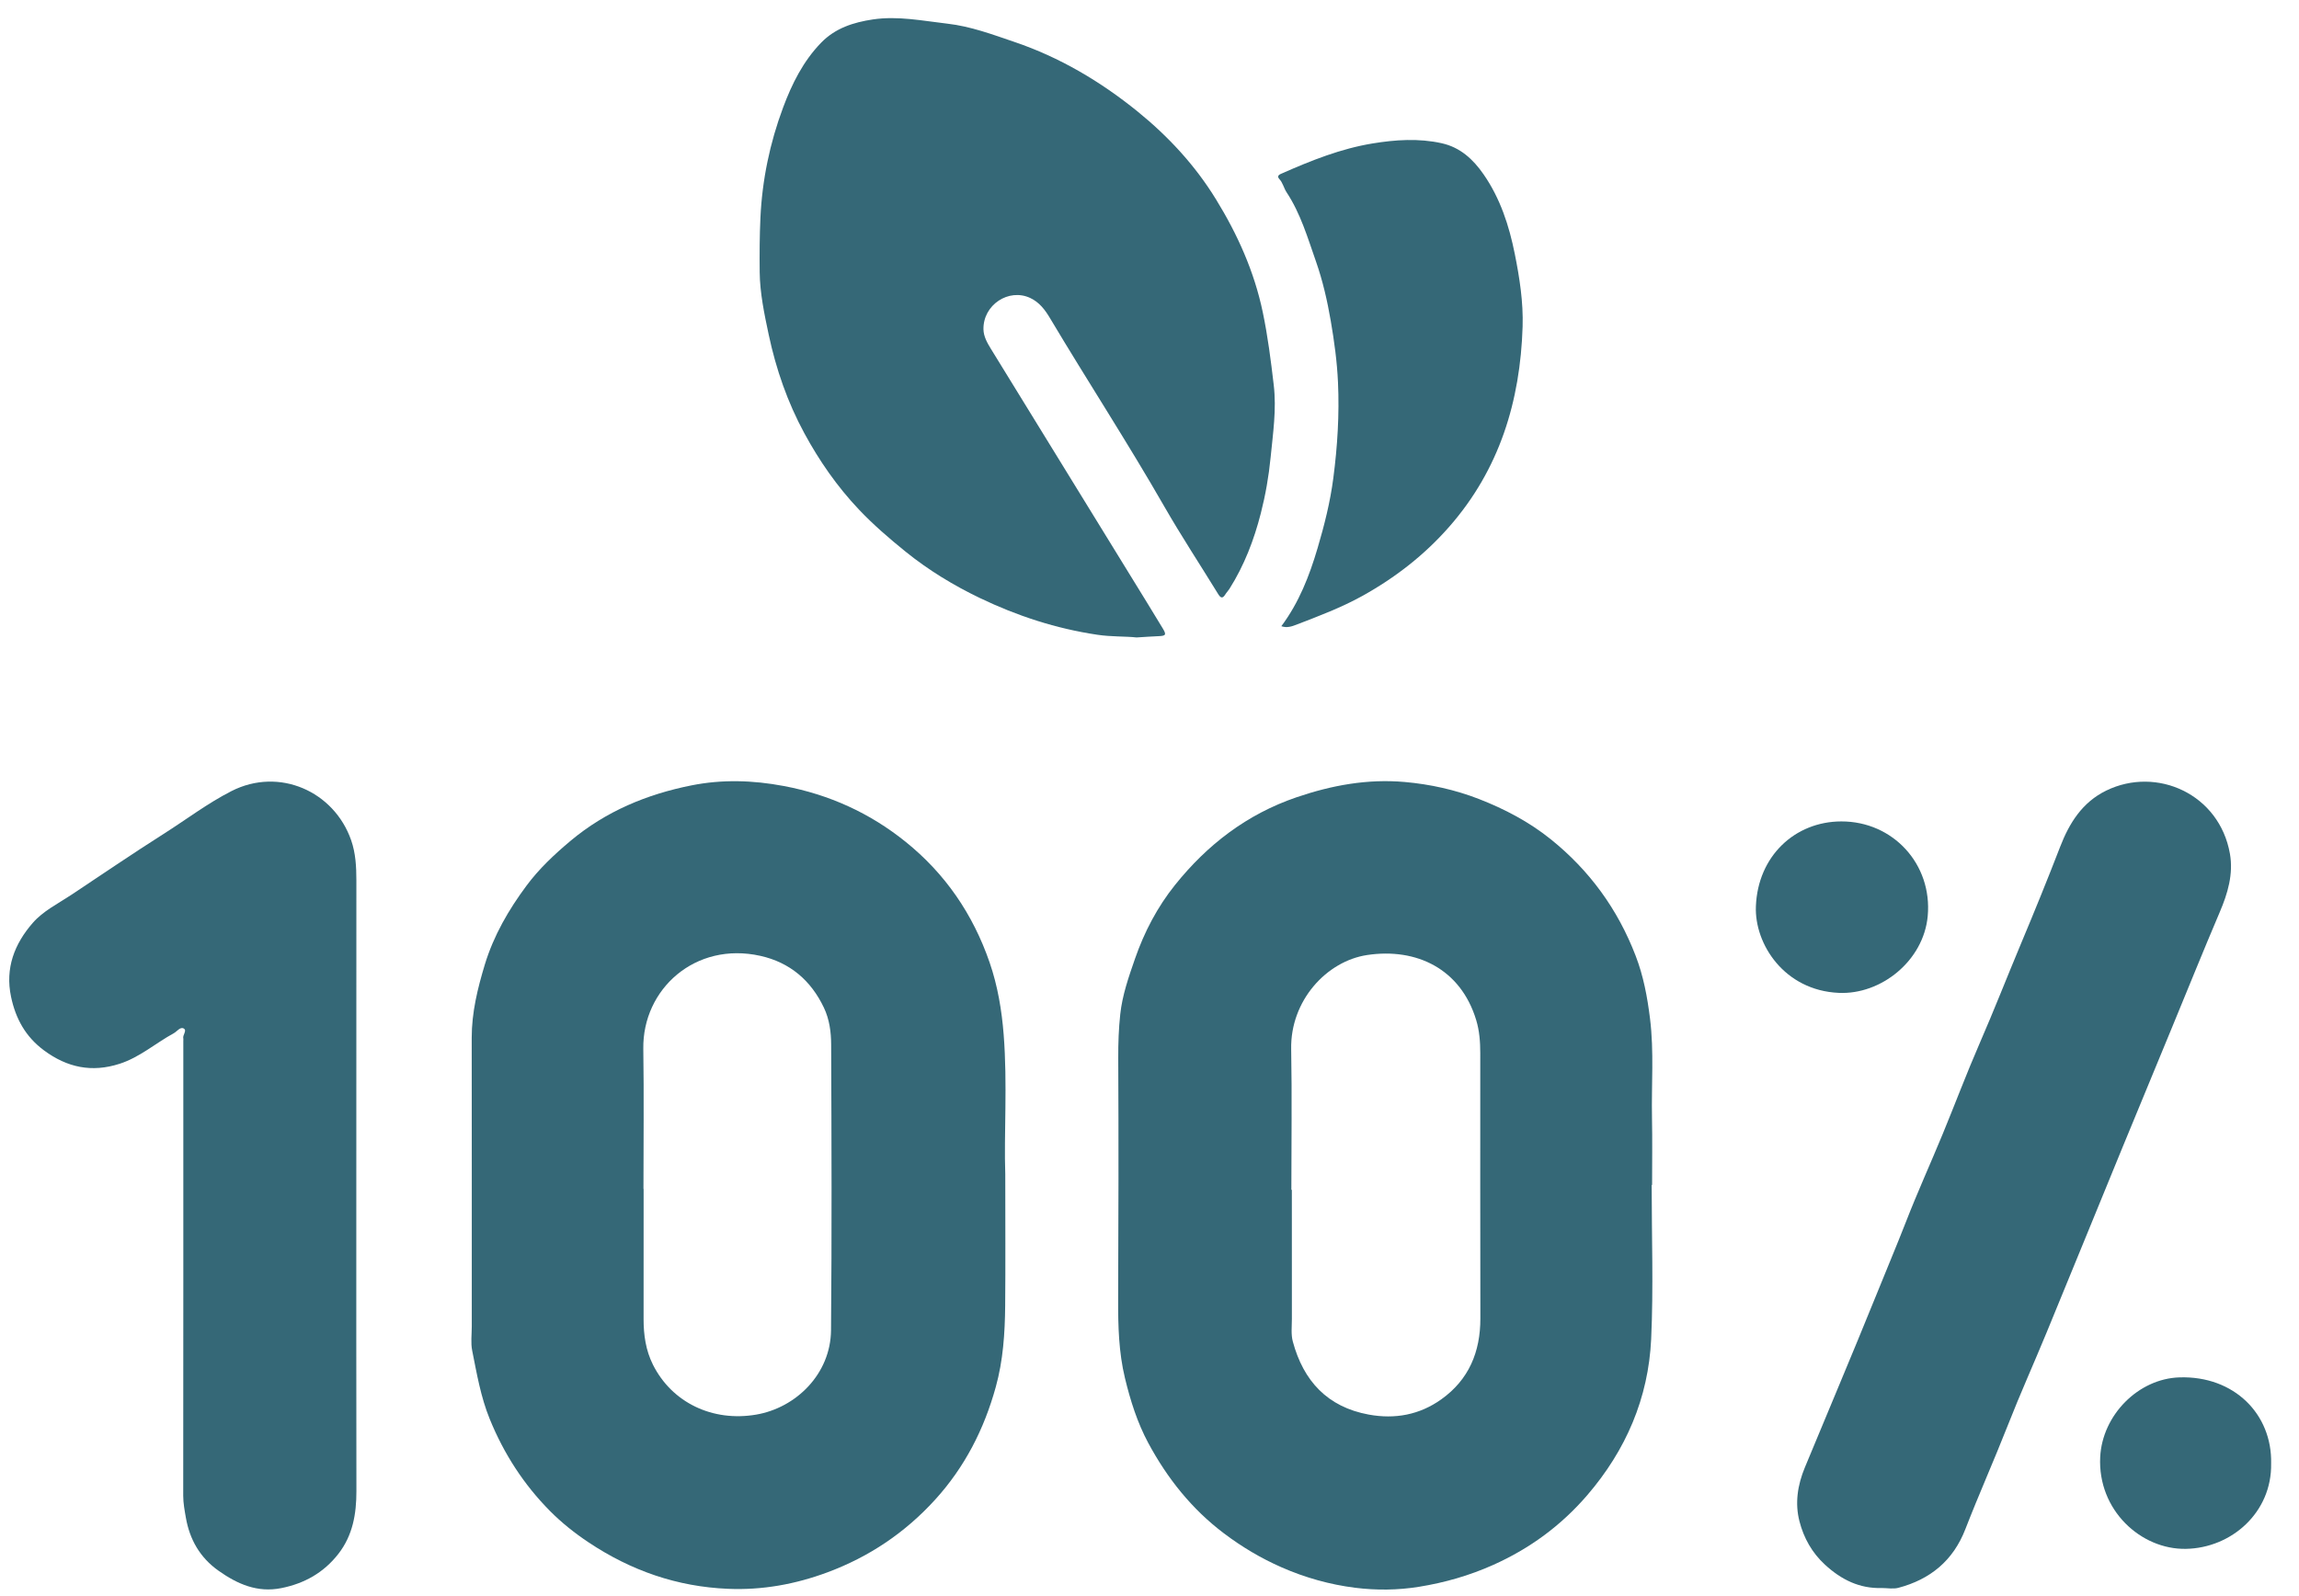
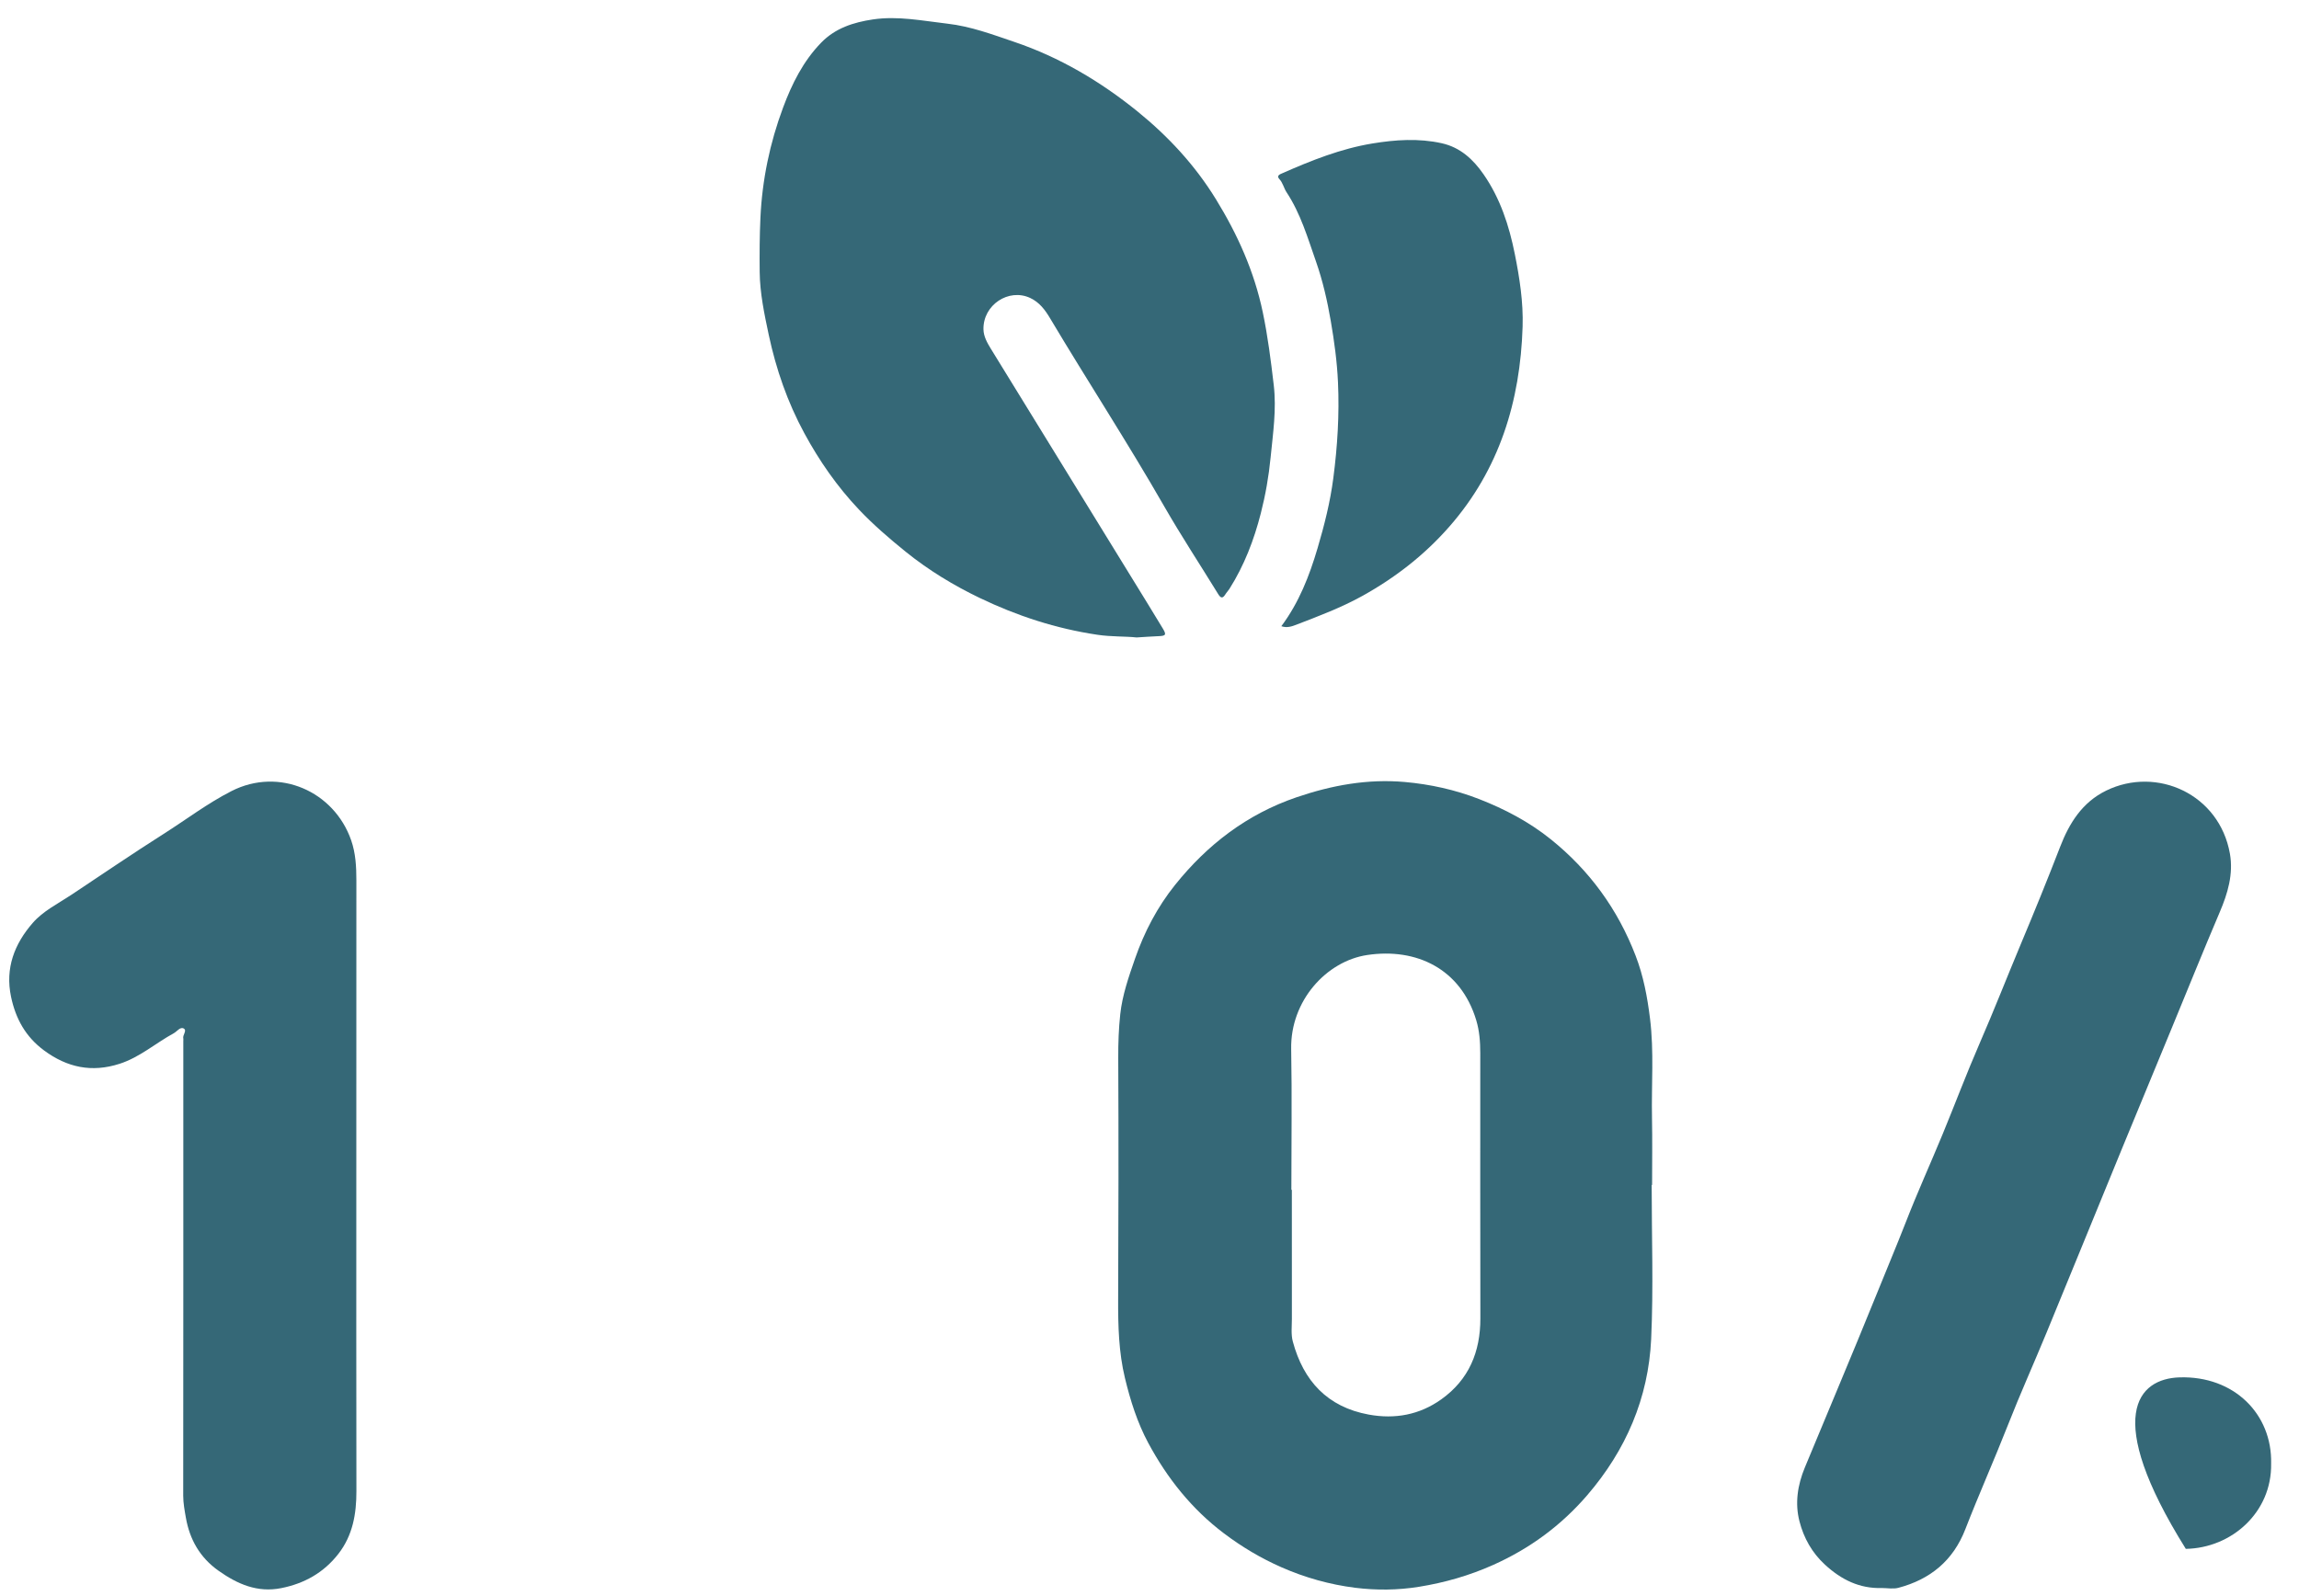
<svg xmlns="http://www.w3.org/2000/svg" width="72" height="50" viewBox="0 0 72 50" fill="none">
-   <path d="M31.483 36.784C31.483 38.359 31.492 39.634 31.48 40.909C31.472 41.764 31.416 42.618 31.186 43.448C30.821 44.77 30.216 45.958 29.282 46.984C28.34 48.018 27.218 48.77 25.915 49.255C24.915 49.627 23.881 49.817 22.803 49.772C21.204 49.706 19.764 49.202 18.438 48.32C17.999 48.028 17.59 47.702 17.226 47.335C16.404 46.506 15.779 45.539 15.337 44.452C15.055 43.76 14.933 43.032 14.788 42.31C14.739 42.067 14.775 41.806 14.775 41.554C14.775 38.538 14.777 35.522 14.773 32.506C14.773 31.716 14.957 30.966 15.184 30.215C15.462 29.303 15.931 28.495 16.492 27.741C16.883 27.215 17.361 26.766 17.869 26.34C18.979 25.412 20.263 24.88 21.656 24.603C22.613 24.412 23.576 24.439 24.553 24.624C25.976 24.893 27.24 25.469 28.355 26.365C29.601 27.365 30.473 28.64 30.994 30.154C31.246 30.887 31.372 31.642 31.433 32.411C31.555 33.967 31.439 35.527 31.483 36.784ZM20.152 37.245C20.153 37.245 20.155 37.245 20.157 37.245C20.157 38.602 20.158 39.959 20.156 41.316C20.155 41.816 20.223 42.299 20.449 42.751C21.047 43.944 22.322 44.547 23.68 44.315C24.931 44.102 26.014 43.041 26.026 41.671C26.053 38.688 26.042 35.704 26.03 32.721C26.029 32.33 25.976 31.931 25.803 31.567C25.397 30.712 24.737 30.149 23.812 29.943C21.773 29.489 20.119 30.986 20.147 32.856C20.169 34.319 20.152 35.782 20.152 37.245Z" fill="#356877" />
  <path d="M51.727 37.12C51.727 38.73 51.785 40.343 51.711 41.95C51.625 43.796 50.921 45.43 49.709 46.839C48.891 47.789 47.91 48.511 46.764 49.023C46.018 49.357 45.246 49.578 44.441 49.708C43.775 49.816 43.1 49.821 42.441 49.739C41.647 49.639 40.872 49.422 40.131 49.096C39.488 48.813 38.892 48.458 38.332 48.035C37.323 47.274 36.556 46.308 35.963 45.206C35.62 44.568 35.401 43.875 35.231 43.169C35.036 42.36 35.015 41.536 35.018 40.708C35.029 38.182 35.034 35.656 35.021 33.131C35.019 32.675 35.036 32.219 35.084 31.772C35.148 31.176 35.348 30.603 35.546 30.033C35.838 29.191 36.249 28.409 36.8 27.722C37.809 26.463 39.048 25.508 40.604 24.976C41.711 24.598 42.831 24.394 43.995 24.497C44.791 24.568 45.568 24.739 46.318 25.03C47.126 25.345 47.886 25.745 48.563 26.288C49.779 27.264 50.666 28.484 51.225 29.941C51.47 30.576 51.592 31.235 51.675 31.906C51.804 32.94 51.717 33.976 51.737 35.011C51.751 35.714 51.74 36.417 51.74 37.12C51.736 37.12 51.731 37.12 51.727 37.12ZM40.443 37.272C40.448 37.272 40.453 37.272 40.458 37.272C40.458 38.62 40.457 39.968 40.459 41.316C40.459 41.553 40.428 41.801 40.488 42.024C40.82 43.257 41.569 44.076 42.868 44.314C43.689 44.464 44.457 44.322 45.137 43.837C46.003 43.22 46.364 42.348 46.362 41.3C46.356 38.53 46.359 35.76 46.359 32.99C46.359 32.64 46.333 32.289 46.232 31.957C45.746 30.348 44.359 29.686 42.818 29.917C41.541 30.109 40.41 31.35 40.437 32.86C40.464 34.33 40.443 35.801 40.443 37.272Z" fill="#356877" />
  <path d="M35.595 19.969C35.248 19.93 34.811 19.951 34.369 19.885C33.076 19.693 31.851 19.293 30.684 18.732C29.863 18.337 29.081 17.863 28.362 17.282C27.848 16.866 27.35 16.438 26.898 15.96C26.22 15.244 25.661 14.441 25.191 13.573C24.663 12.599 24.306 11.57 24.075 10.487C23.937 9.837 23.799 9.182 23.792 8.525C23.786 7.96 23.789 7.389 23.815 6.821C23.87 5.632 24.111 4.477 24.525 3.368C24.8 2.63 25.153 1.917 25.717 1.337C26.161 0.88 26.729 0.7 27.335 0.609C28.122 0.492 28.891 0.652 29.668 0.741C30.403 0.825 31.08 1.08 31.767 1.313C33.19 1.795 34.462 2.55 35.626 3.492C36.594 4.277 37.431 5.183 38.084 6.247C38.759 7.345 39.281 8.507 39.547 9.779C39.706 10.536 39.801 11.297 39.891 12.062C39.981 12.828 39.867 13.574 39.793 14.329C39.735 14.923 39.633 15.506 39.486 16.08C39.273 16.914 38.967 17.714 38.504 18.446C38.465 18.508 38.412 18.56 38.374 18.622C38.286 18.764 38.225 18.731 38.149 18.607C37.587 17.692 36.996 16.794 36.462 15.864C35.319 13.87 34.063 11.944 32.886 9.97C32.73 9.708 32.555 9.471 32.264 9.334C31.588 9.019 30.784 9.553 30.8 10.318C30.804 10.538 30.916 10.737 31.03 10.923C32.491 13.301 33.953 15.677 35.416 18.054C35.749 18.596 36.085 19.138 36.414 19.684C36.538 19.888 36.513 19.92 36.274 19.929C36.078 19.936 35.882 19.952 35.595 19.969Z" fill="#356877" />
  <path d="M11.159 37.147C11.159 40.335 11.156 43.523 11.162 46.711C11.163 47.424 11.049 48.096 10.597 48.677C10.139 49.266 9.533 49.606 8.808 49.75C8.061 49.899 7.437 49.625 6.842 49.204C6.259 48.791 5.939 48.222 5.821 47.542C5.782 47.318 5.738 47.088 5.738 46.853C5.743 42.105 5.741 37.356 5.741 32.607C5.741 32.582 5.747 32.556 5.741 32.533C5.711 32.423 5.867 32.285 5.755 32.22C5.645 32.157 5.546 32.31 5.443 32.367C4.872 32.678 4.379 33.121 3.744 33.325C2.875 33.605 2.105 33.443 1.378 32.905C0.801 32.477 0.491 31.914 0.346 31.226C0.157 30.327 0.453 29.569 1.026 28.911C1.35 28.539 1.807 28.314 2.218 28.042C3.186 27.4 4.146 26.744 5.127 26.121C5.833 25.673 6.502 25.163 7.249 24.782C8.746 24.02 10.464 24.792 10.997 26.32C11.139 26.726 11.161 27.154 11.161 27.584C11.159 30.772 11.159 33.959 11.159 37.147Z" fill="#356877" />
  <path d="M58.939 49.747C58.237 49.769 57.668 49.487 57.157 49.018C56.746 48.641 56.49 48.178 56.356 47.659C56.208 47.088 56.298 46.517 56.524 45.971C56.872 45.132 57.223 44.295 57.571 43.457C57.97 42.495 58.372 41.535 58.761 40.569C59.069 39.803 59.392 39.042 59.692 38.272C60.049 37.353 60.458 36.454 60.834 35.542C61.226 34.592 61.588 33.627 61.998 32.685C62.444 31.661 62.85 30.621 63.281 29.591C63.707 28.575 64.123 27.555 64.52 26.526C64.803 25.793 65.206 25.136 65.961 24.767C67.547 23.993 69.509 24.877 69.837 26.746C69.948 27.381 69.769 27.987 69.516 28.578C69.007 29.773 68.522 30.978 68.026 32.179C67.504 33.445 66.978 34.711 66.458 35.978C65.669 37.9 64.886 39.824 64.095 41.744C63.695 42.715 63.263 43.674 62.88 44.652C62.452 45.742 61.974 46.812 61.551 47.903C61.169 48.889 60.453 49.476 59.452 49.741C59.292 49.783 59.111 49.747 58.939 49.747Z" fill="#356877" />
  <path d="M40.129 19.617C40.686 18.87 41.008 18.036 41.263 17.174C41.476 16.453 41.66 15.727 41.757 14.976C41.887 13.979 41.949 12.98 41.903 11.976C41.874 11.332 41.787 10.693 41.677 10.054C41.568 9.42 41.425 8.794 41.214 8.192C40.954 7.452 40.733 6.689 40.292 6.022C40.206 5.891 40.178 5.727 40.064 5.606C39.966 5.5 40.097 5.455 40.149 5.432C41.063 5.028 41.996 4.656 42.984 4.494C43.696 4.377 44.429 4.326 45.151 4.487C45.731 4.616 46.135 4.988 46.463 5.462C46.986 6.216 47.263 7.071 47.44 7.954C47.59 8.703 47.709 9.464 47.685 10.233C47.612 12.57 46.959 14.705 45.393 16.494C44.618 17.38 43.701 18.094 42.665 18.669C42 19.037 41.297 19.301 40.595 19.571C40.461 19.623 40.304 19.678 40.129 19.617Z" fill="#356877" />
-   <path d="M57.586 31.103C55.881 31.027 54.944 29.573 54.991 28.392C55.052 26.82 56.211 25.735 57.666 25.732C59.286 25.729 60.522 27.072 60.372 28.699C60.243 30.099 58.909 31.165 57.586 31.103Z" fill="#356877" />
-   <path d="M71.127 45.848C71.155 47.376 69.888 48.496 68.455 48.52C67.048 48.544 65.691 47.307 65.774 45.643C65.84 44.331 66.965 43.188 68.258 43.148C69.97 43.094 71.164 44.304 71.127 45.848Z" fill="#356877" />
+   <path d="M71.127 45.848C71.155 47.376 69.888 48.496 68.455 48.52C65.84 44.331 66.965 43.188 68.258 43.148C69.97 43.094 71.164 44.304 71.127 45.848Z" fill="#356877" />
</svg>